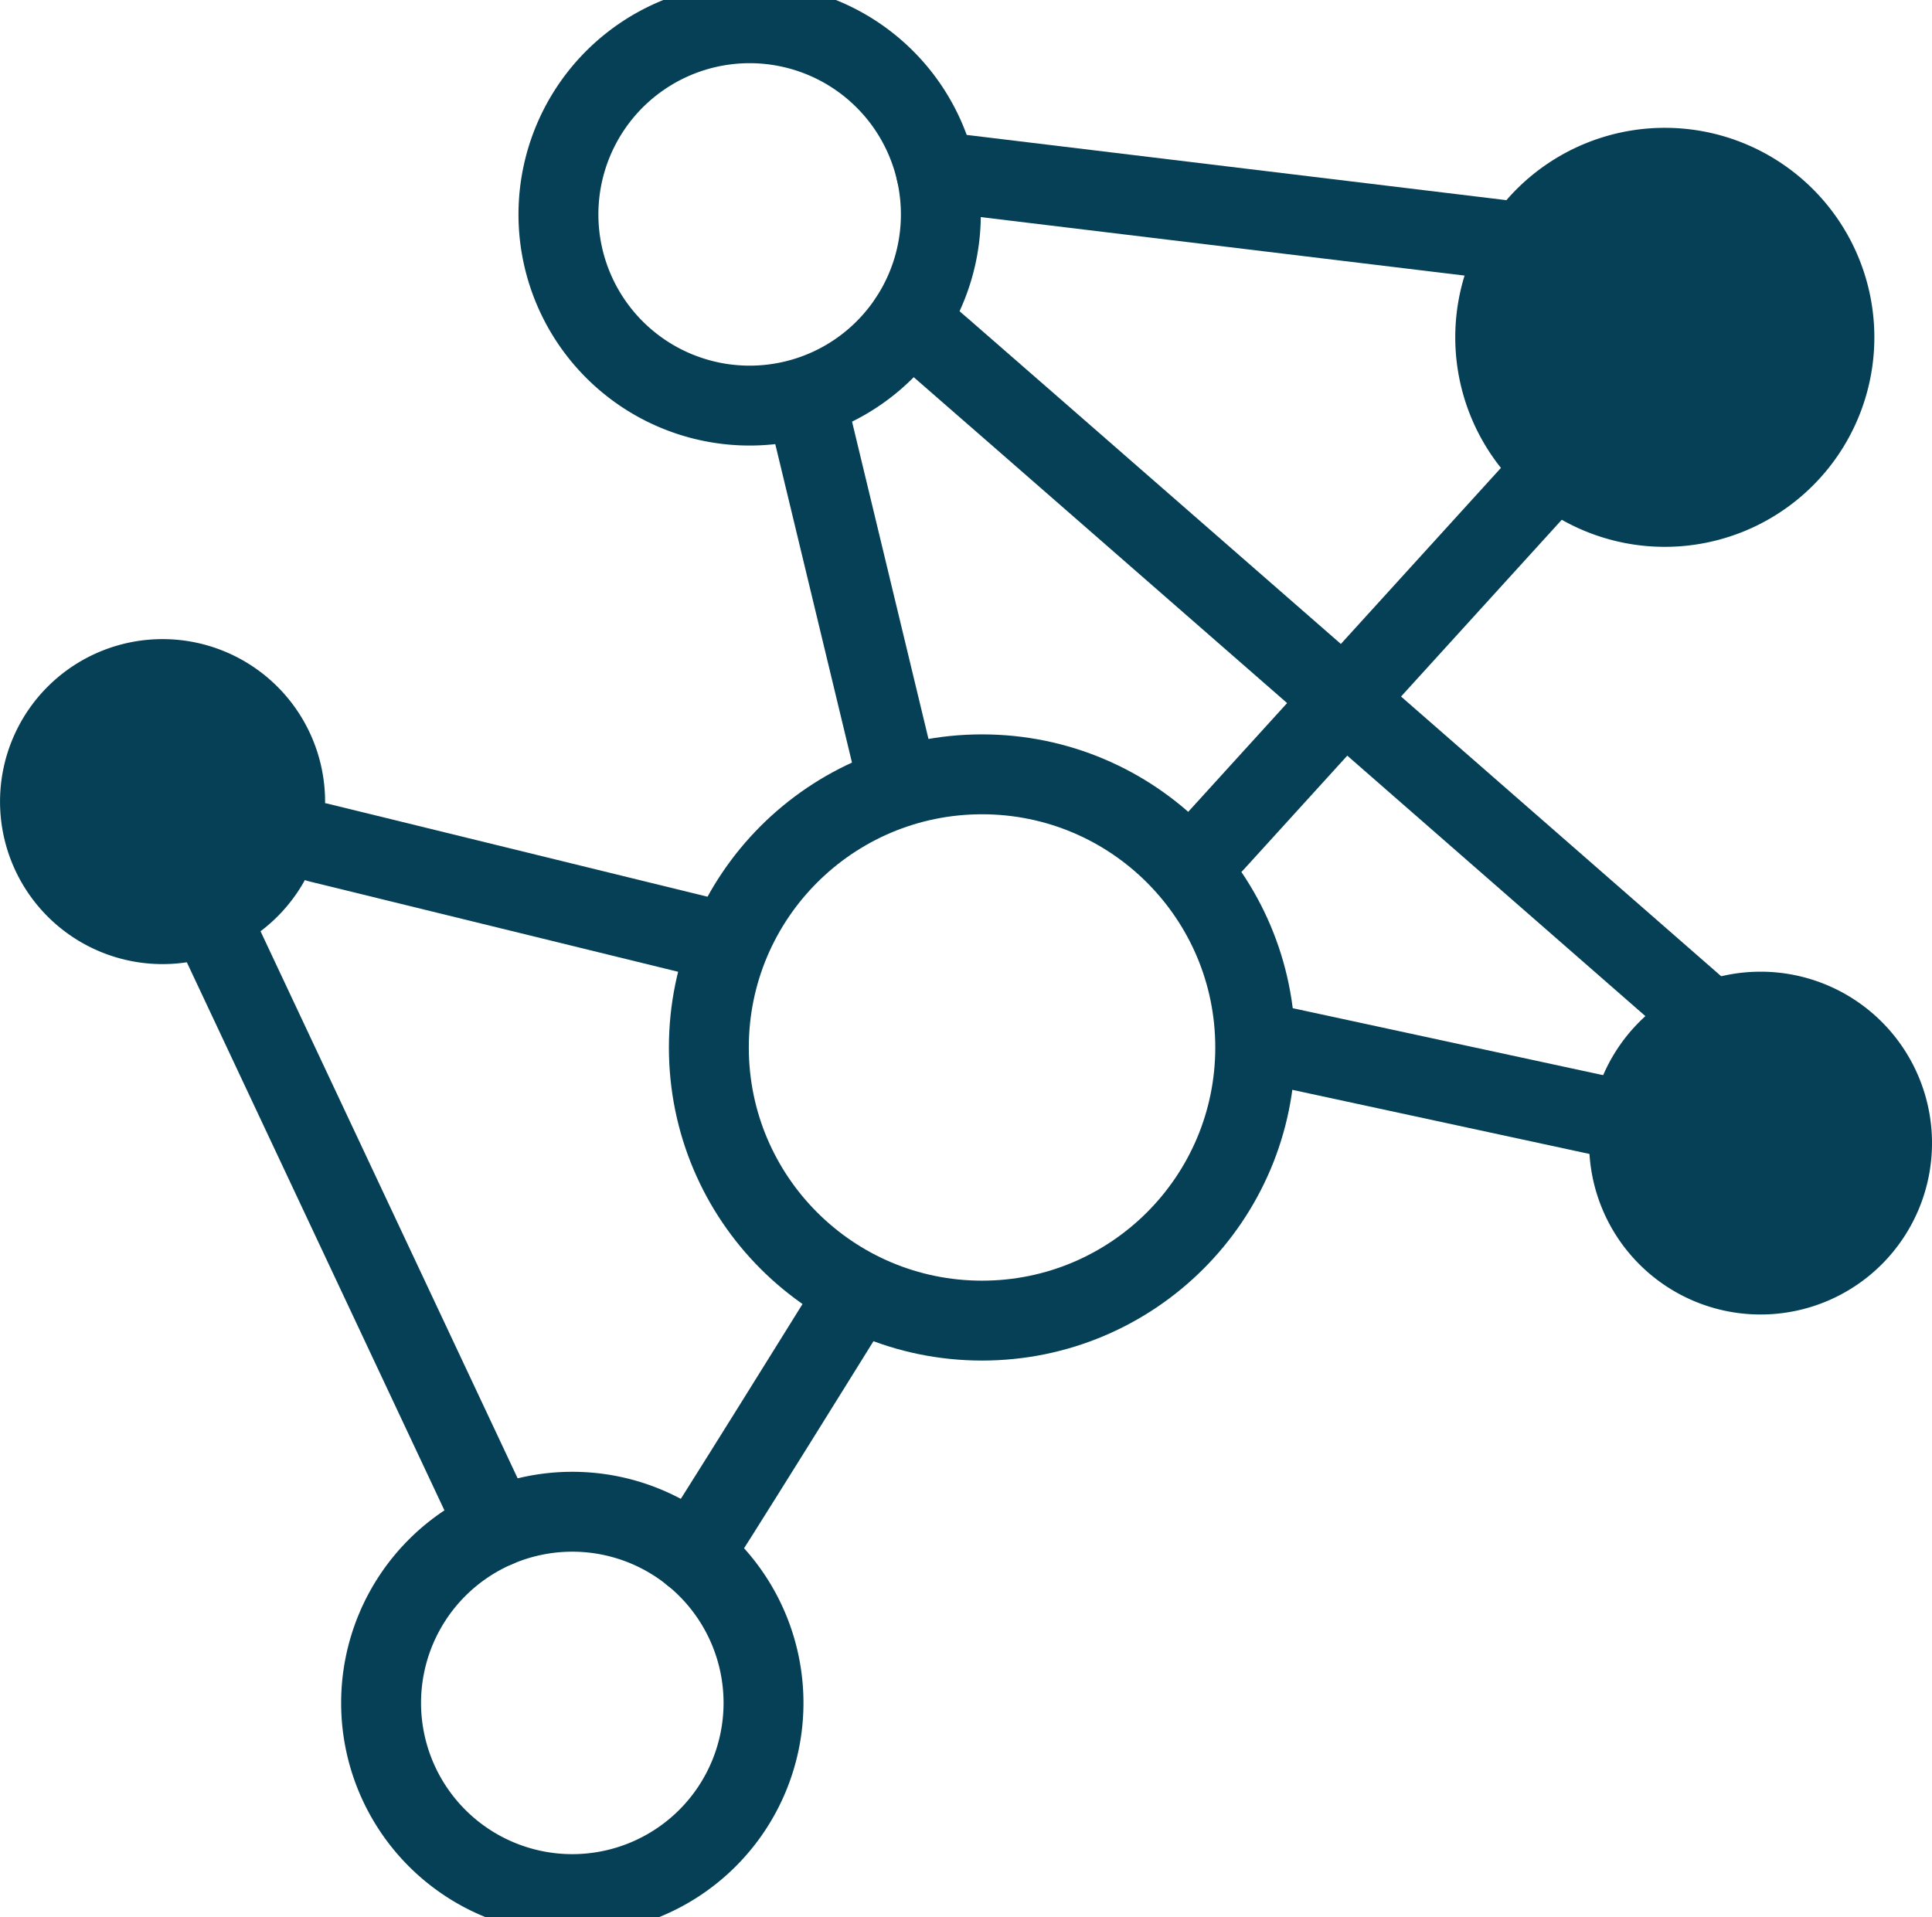
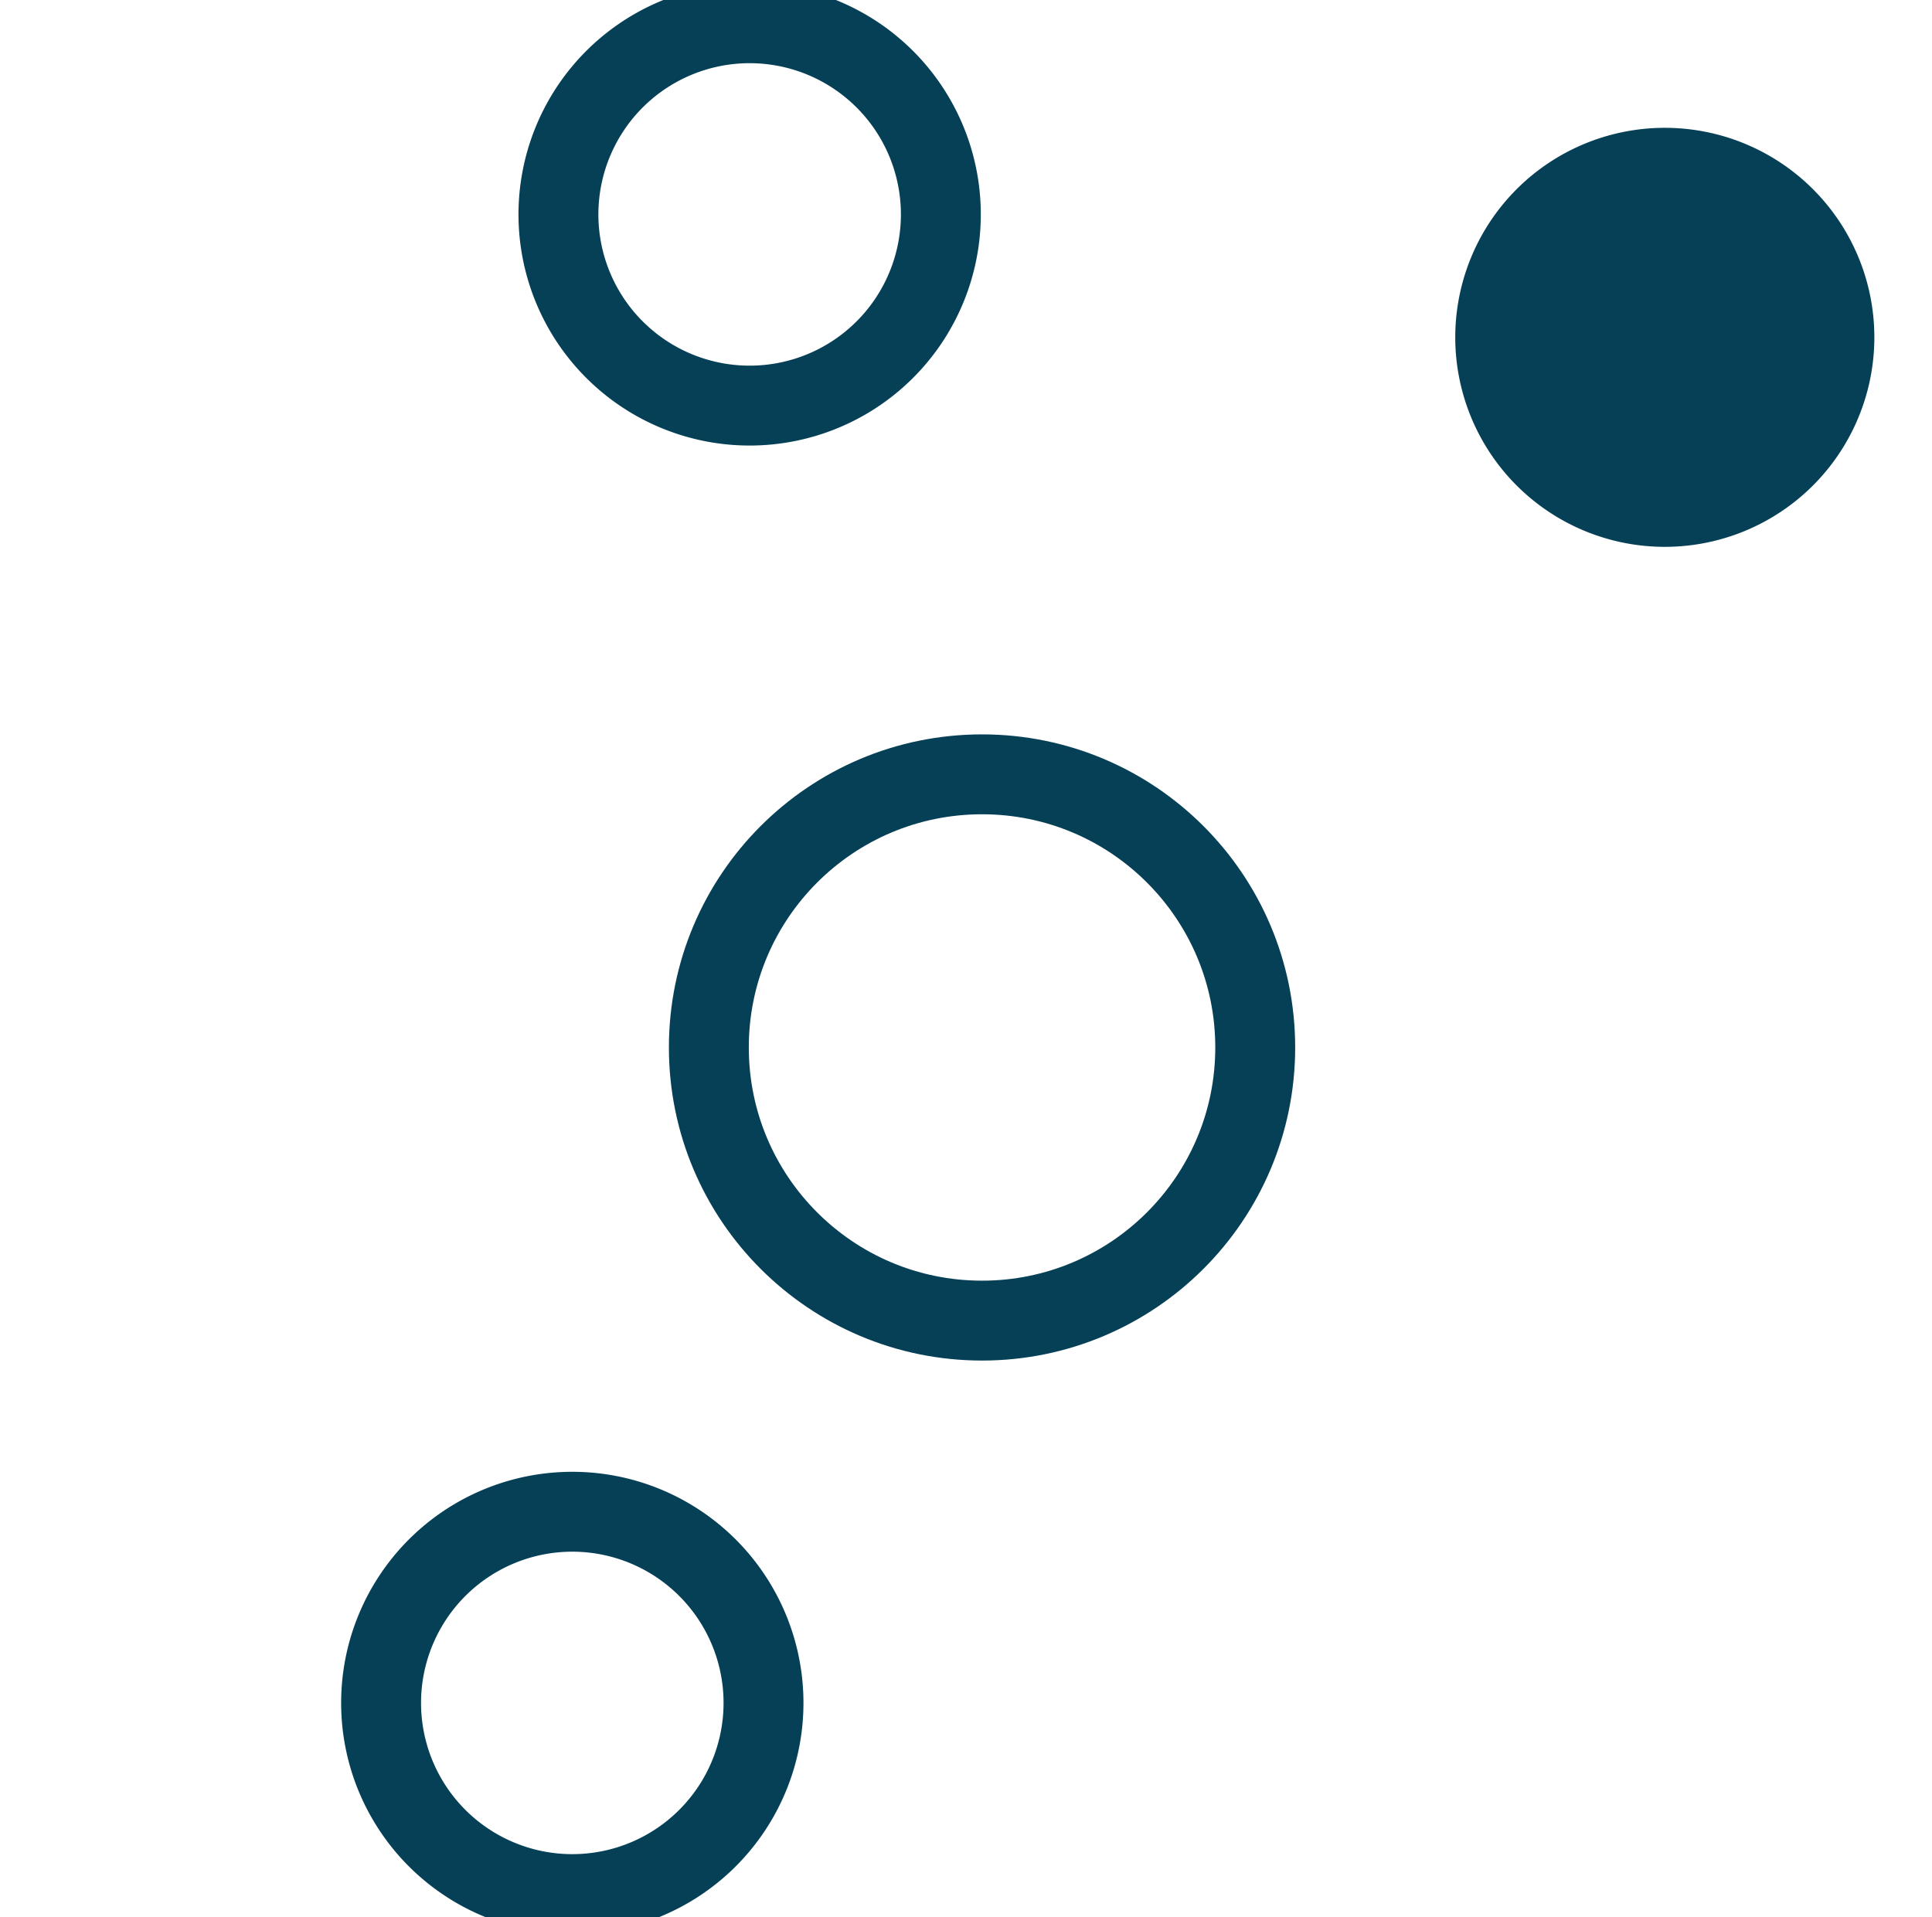
<svg xmlns="http://www.w3.org/2000/svg" width="48.359" height="48">
  <defs>
    <clipPath id="a">
      <path fill="none" d="M0 0h48.359v48H0z" />
    </clipPath>
  </defs>
  <g clip-path="url(#a)">
-     <path d="M8.137 20.069A4.068 4.068 0 114.068 16a4.069 4.069 0 014.069 4.069m40.222 8.548a4.291 4.291 0 11-4.291-4.291 4.291 4.291 0 014.291 4.291" fill="#054056" />
    <path d="M23.55 5.368A4.786 4.786 0 1118.769.582a4.786 4.786 0 014.781 4.786z" fill="none" stroke="#054056" stroke-linecap="round" stroke-linejoin="round" stroke-width="2" />
    <path d="M46.916 8.445A5.245 5.245 0 1141.674 3.2a5.245 5.245 0 015.242 5.245" fill="#054056" />
    <path d="M19.111 42.632a4.786 4.786 0 11-4.786-4.786 4.786 4.786 0 014.786 4.786z" fill="none" stroke="#054056" stroke-linecap="round" stroke-linejoin="round" stroke-width="2" />
    <circle cx="6.838" cy="6.838" r="6.838" transform="translate(17.743 19.385)" fill="none" stroke="#054056" stroke-linecap="round" stroke-linejoin="round" stroke-width="2" />
-     <path d="M22.754 8.018c.118.085 19.674 17.178 19.674 17.178m-4.061-12.873l-7.974 8.771M23.429 4.292l14.135 1.709M7.977 21.094l9.766 2.393m-12.245 0l6.931 14.75m4.904.674c.069-.04 3.971-6.329 3.971-6.329m10.866-6.36l8.479 1.83M20.202 10.154l2.223 9.231" fill="none" stroke="#054056" stroke-linecap="round" stroke-linejoin="round" stroke-width="2" />
  </g>
</svg>